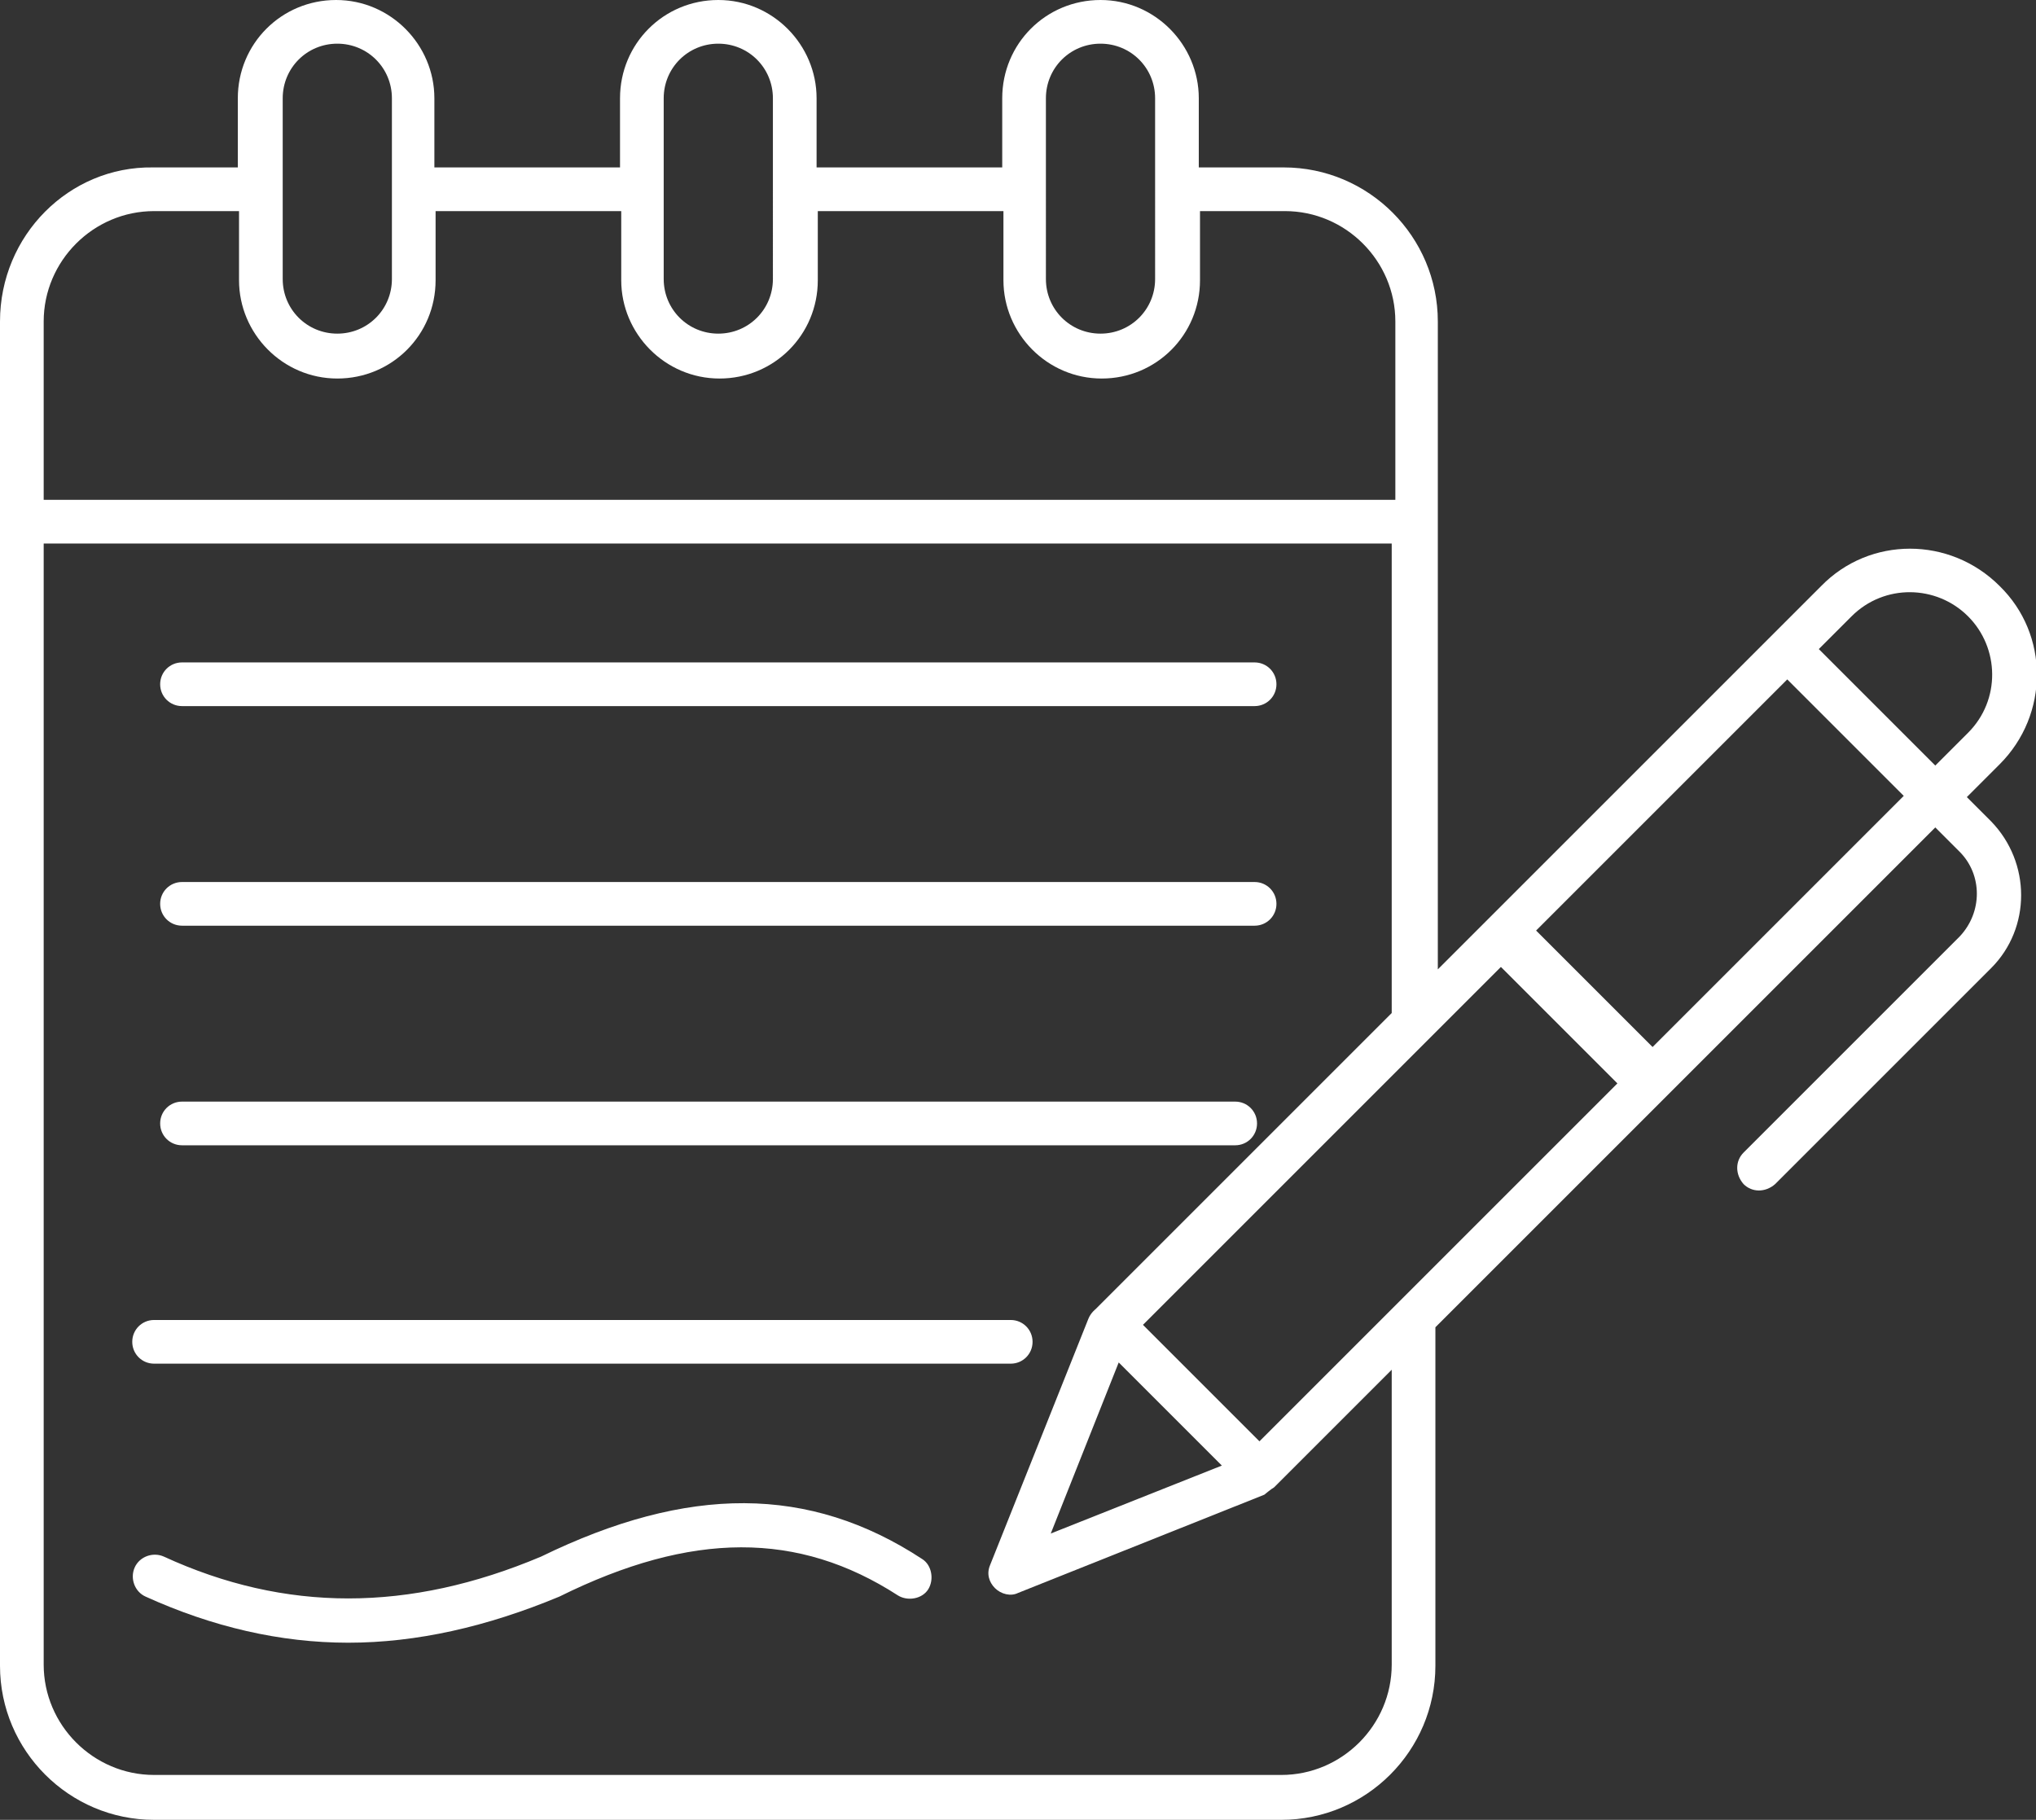
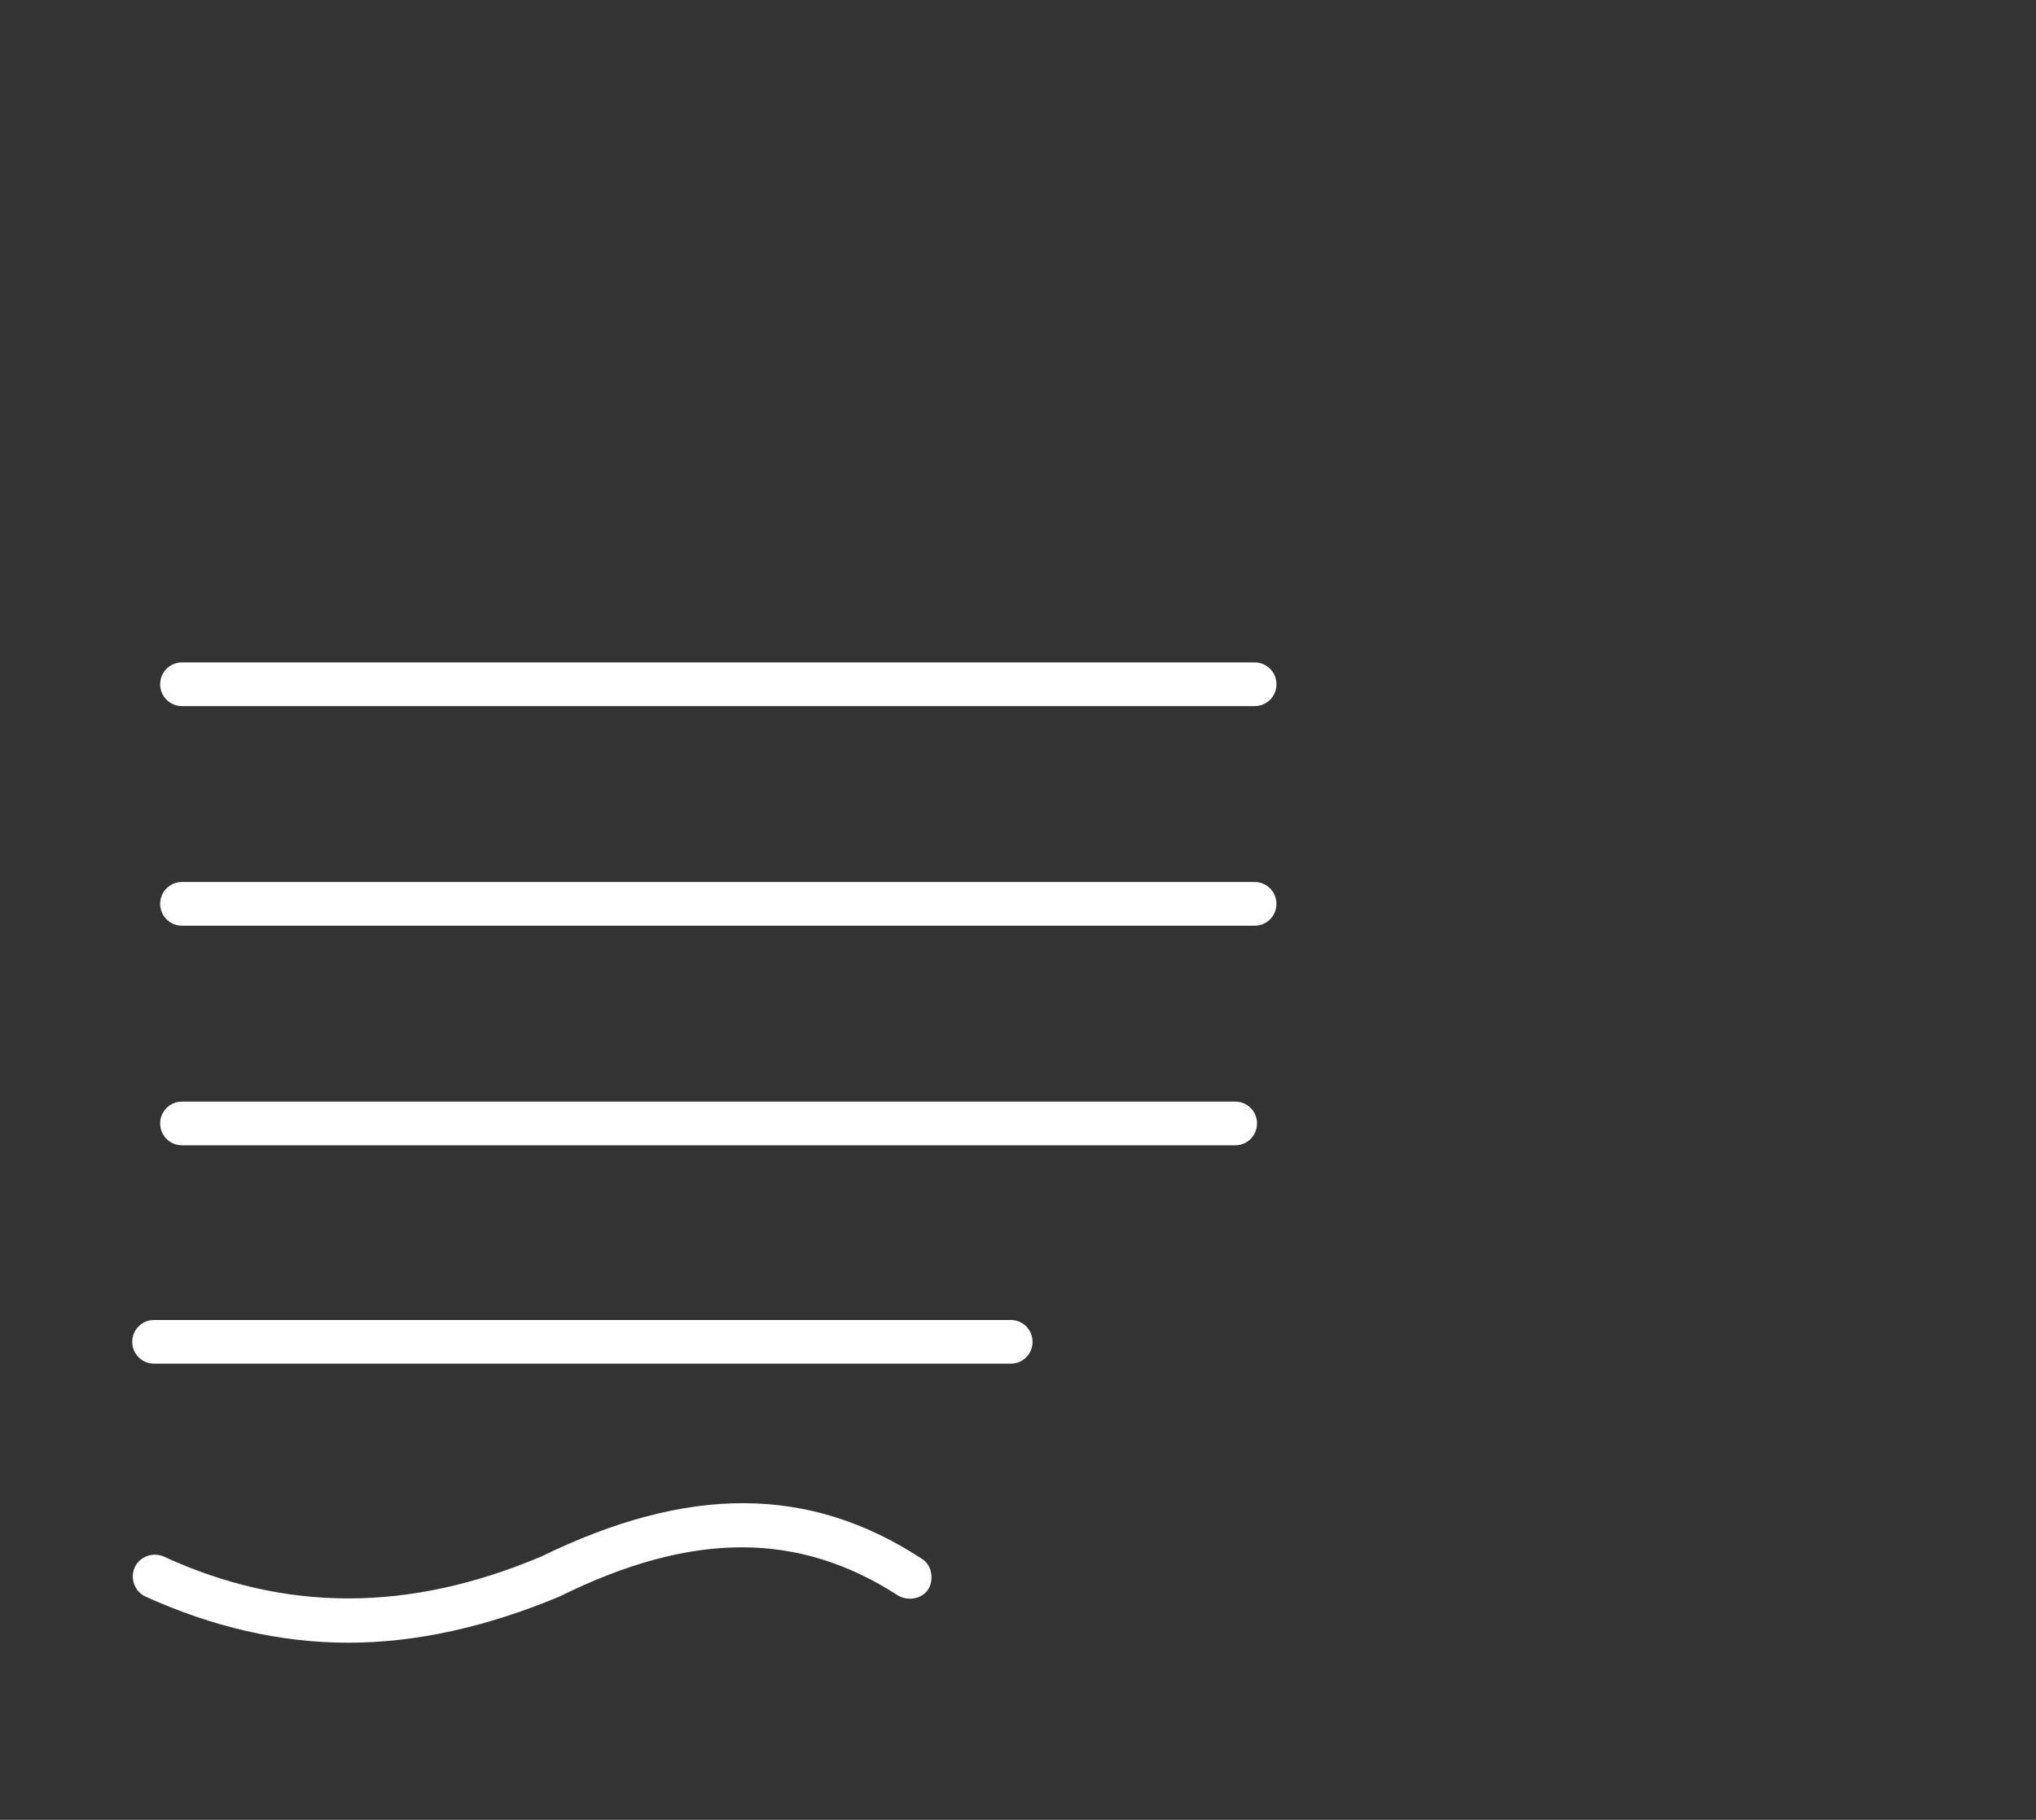
<svg xmlns="http://www.w3.org/2000/svg" fill="#fff" viewBox="0 0 16.78 15">
  <rect x="0" y="0" width="16.78" height="15" fill="#333333" stroke="none" />
-   <path d="M1.27 15h9.29c.7 0 1.27-.57 1.27-1.27v-2.79l1.88-1.88 2.24-2.24.2.2c.19.19.19.5 0 .7L14.37 9.5c-.07.07-.07.18 0 .26.07.07.18.07.26 0l1.78-1.78c.33-.33.33-.87 0-1.21l-.2-.2.27-.27c.41-.41.41-1.07 0-1.47-.41-.41-1.07-.41-1.47 0l-3.16 3.16V2.65c0-.7-.57-1.27-1.27-1.27h-.7V.81c0-.44-.36-.81-.81-.81s-.81.36-.81.81v.57H6.73V.81c0-.44-.36-.81-.81-.81s-.81.36-.81.81v.57H3.58V.81c0-.44-.36-.81-.81-.81s-.81.36-.81.81v.57h-.7C.57 1.37 0 1.94 0 2.65v11.08C0 14.43.57 15 1.27 15zm9.11-3.12l-.96-.96 2.95-2.95.96.96-2.95 2.95zm-1.16-.65l.85.85-1.41.56.56-1.41zm7-6.15c.26.26.27.69 0 .96l-.27.27-.96-.96.27-.27c.27-.27.7-.26.96 0zm-1.49.52l.96.96-2.07 2.07-.96-.96 2.07-2.07zM8.62.81c0-.25.2-.45.45-.45s.45.2.45.45V2.3c0 .25-.2.45-.45.45s-.45-.2-.45-.45V.81zm-3.15 0c0-.25.2-.45.45-.45s.45.2.45.45V2.3c0 .25-.2.45-.45.45s-.45-.2-.45-.45V.81zm-3.14 0c0-.25.2-.45.45-.45s.45.2.45.45V2.3c0 .25-.2.45-.45.45s-.45-.2-.45-.45V.81zM.36 2.65c0-.5.41-.91.91-.91h.7v.57c0 .44.36.81.81.81s.81-.36.81-.81v-.57h1.53v.57c0 .44.36.81.81.81s.81-.36.81-.81v-.57h1.53v.57c0 .44.36.81.81.81s.81-.36.81-.81v-.57h.7c.5 0 .91.41.91.91v1.47H.36V2.65zm0 1.83h11.11v3.87l-2.44 2.44s-.04.03-.06.08l-.81 2.03c-.03.07-.01.14.04.19.05.05.13.07.19.04l2.03-.81s.06-.05.08-.06l.97-.97v2.43c0 .5-.41.91-.91.91H1.27c-.5 0-.91-.41-.91-.91V4.48z" />
  <path d="M1.5 5.82h8.84c.1 0 .18-.08.18-.18s-.08-.18-.18-.18H1.5c-.1 0-.18.08-.18.18s.08.18.18.18zM1.5 7.63h8.84c.1 0 .18-.08.18-.18s-.08-.18-.18-.18H1.5c-.1 0-.18.08-.18.18s.08.18.18.18zM1.5 9.44h8.68c.1 0 .18-.08.18-.18s-.08-.18-.18-.18H1.5c-.1 0-.18.08-.18.18s.08.18.18.18zM1.2 13.16c.55.25 1.11.38 1.67.38s1.14-.13 1.74-.38c1.09-.54 1.97-.54 2.79-.01.08.05.2.03.25-.05.05-.08.03-.2-.05-.25-.93-.61-1.93-.61-3.14-.02-1.09.46-2.11.46-3.11 0-.09-.04-.2 0-.24.09-.04.09 0 .2.09.24zM1.27 11.24h7.06c.1 0 .18-.08.18-.18s-.08-.18-.18-.18H1.27c-.1 0-.18.08-.18.18s.08.18.18.18z" />
</svg>